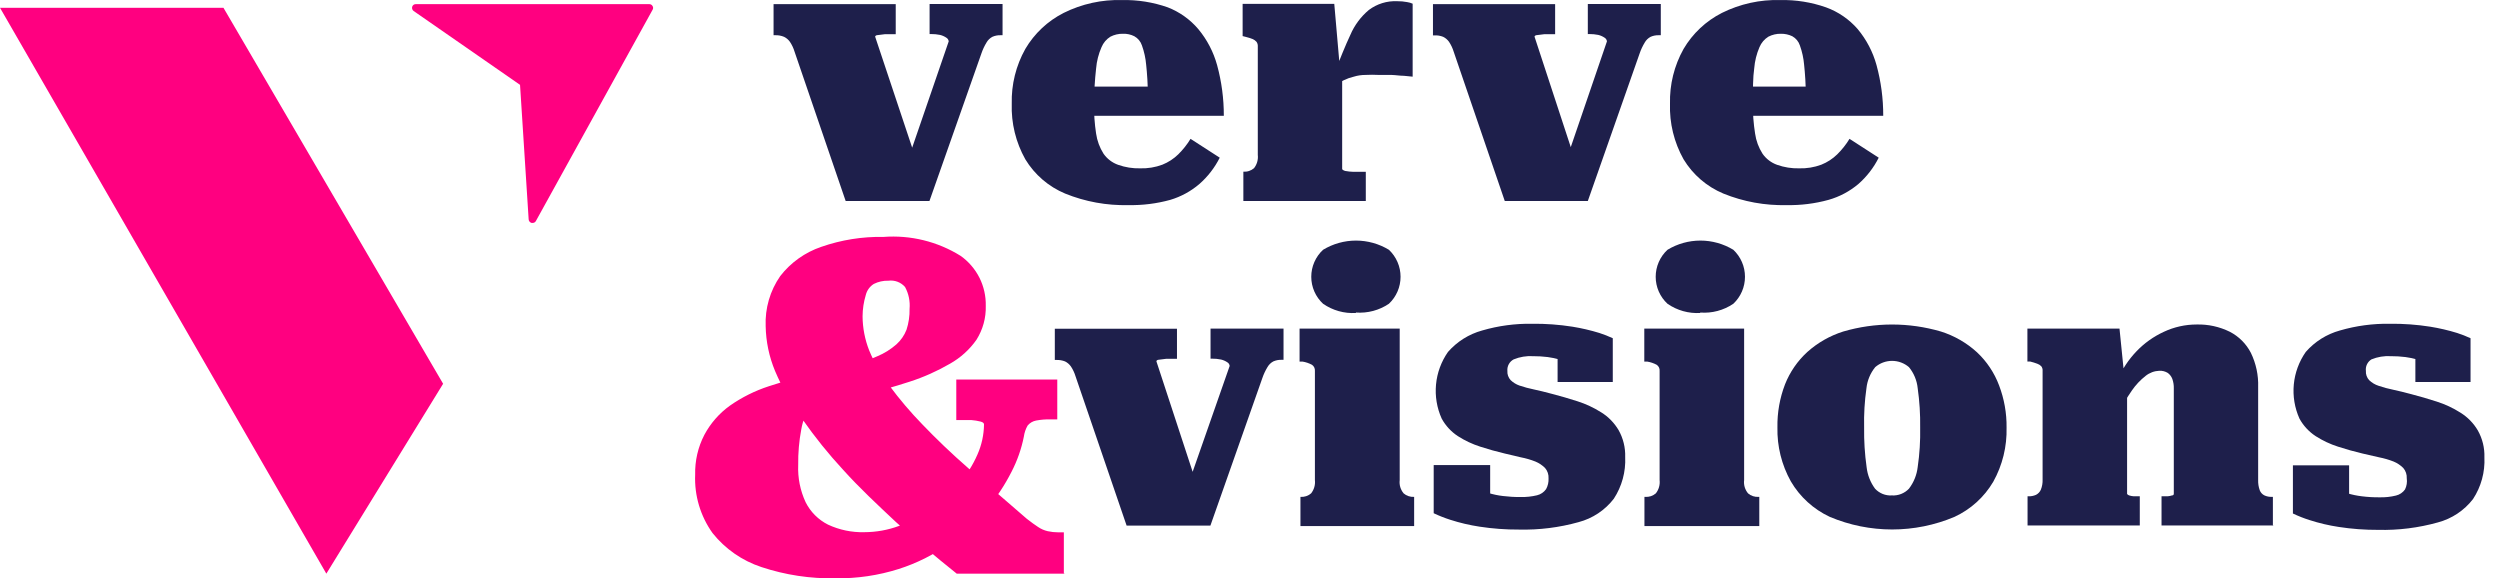
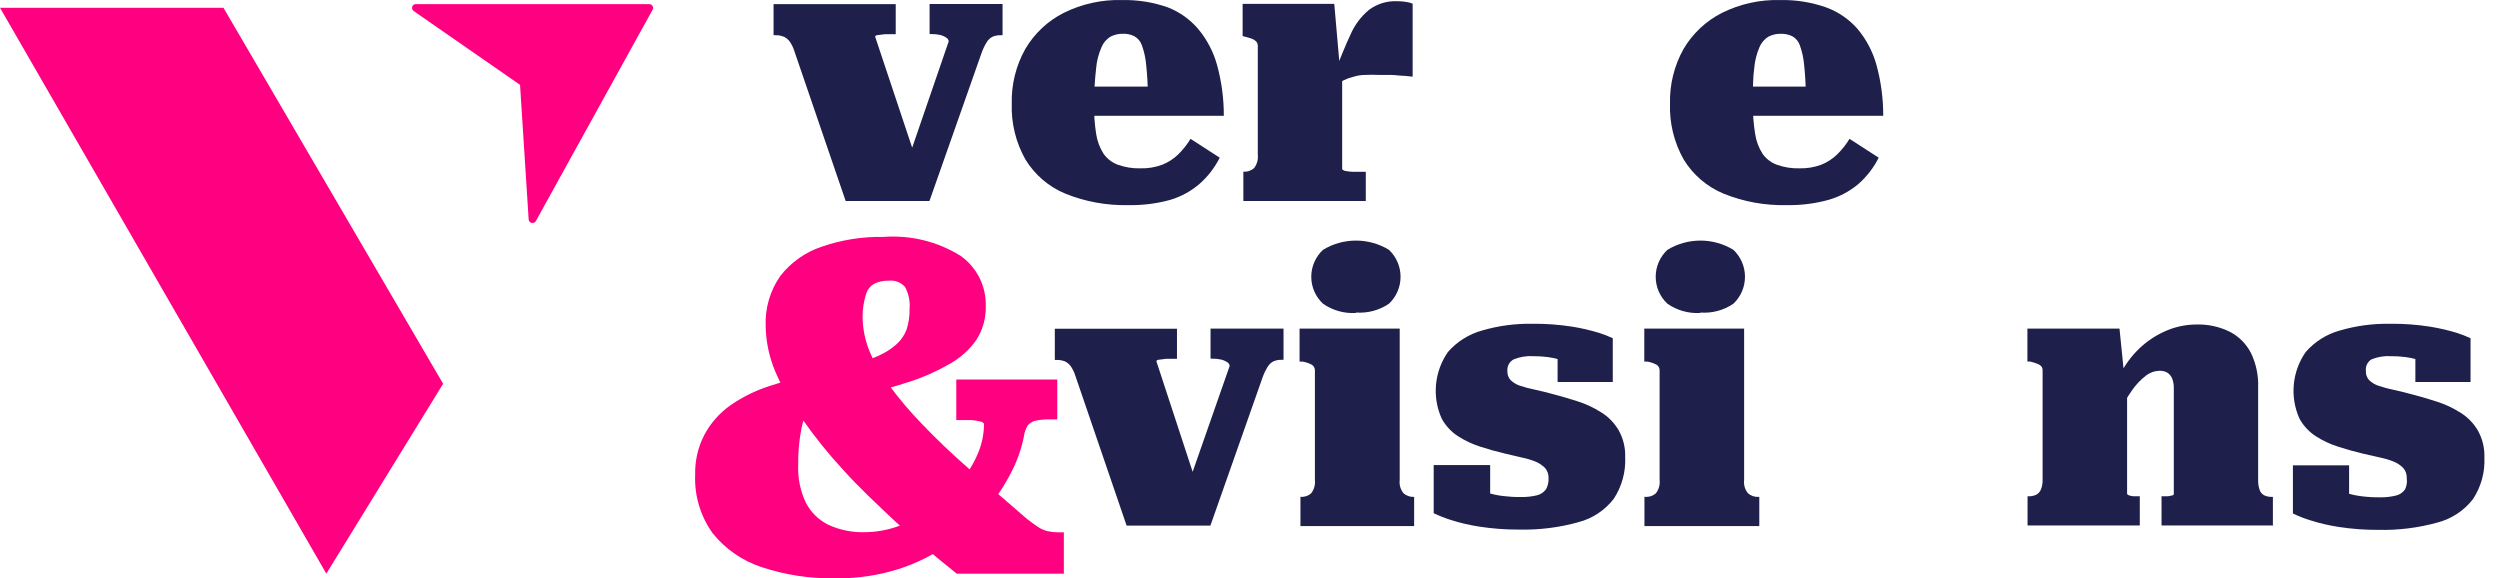
<svg xmlns="http://www.w3.org/2000/svg" width="134" height="31" viewBox="0 0 134 31" fill="none">
  <path d="M50.851 2.217C50.846 2.176 50.833 2.138 50.811 2.104C50.789 2.07 50.76 2.042 50.725 2.021C50.623 1.952 50.509 1.901 50.389 1.872C50.23 1.839 50.067 1.824 49.904 1.825H49.826V0.214H53.737V1.888H53.62C53.472 1.885 53.325 1.914 53.19 1.974C53.059 2.044 52.95 2.15 52.877 2.279C52.764 2.464 52.673 2.661 52.603 2.866L49.818 10.775H45.328L42.589 2.772C42.533 2.583 42.448 2.404 42.339 2.24C42.259 2.127 42.151 2.035 42.026 1.974C41.873 1.91 41.707 1.881 41.541 1.888H41.463V0.222H48.011V1.833H47.917H47.432L47.056 1.88C46.962 1.88 46.908 1.927 46.908 1.966L49.364 9.328L48.762 8.295L50.851 2.217Z" fill="#1E1F4B" />
  <path d="M58.642 5.541C58.632 6.083 58.669 6.625 58.751 7.161C58.806 7.545 58.942 7.913 59.15 8.24C59.343 8.515 59.616 8.723 59.933 8.835C60.312 8.969 60.712 9.033 61.114 9.023C61.519 9.035 61.923 8.969 62.303 8.827C62.621 8.7 62.911 8.511 63.156 8.272C63.408 8.023 63.629 7.745 63.813 7.442L65.378 8.452C65.109 8.987 64.74 9.465 64.29 9.86C63.834 10.251 63.301 10.542 62.725 10.713C61.995 10.914 61.238 11.009 60.48 10.994C59.321 11.022 58.168 10.812 57.093 10.376C56.204 10.005 55.456 9.362 54.957 8.538C54.447 7.629 54.195 6.598 54.23 5.557C54.204 4.532 54.456 3.518 54.957 2.623C55.444 1.795 56.158 1.125 57.015 0.691C57.985 0.208 59.06 -0.028 60.144 0.003C60.977 -0.014 61.806 0.118 62.593 0.394C63.226 0.641 63.788 1.041 64.228 1.559C64.698 2.124 65.042 2.783 65.237 3.492C65.478 4.376 65.599 5.289 65.597 6.206H57.547V4.642H61.881L61.529 5.26C61.529 4.524 61.482 3.922 61.435 3.476C61.405 3.121 61.328 2.771 61.208 2.436C61.139 2.226 60.994 2.05 60.801 1.943C60.612 1.848 60.402 1.802 60.191 1.81C59.957 1.805 59.726 1.859 59.518 1.966C59.304 2.099 59.137 2.296 59.041 2.53C58.882 2.892 58.784 3.278 58.751 3.672C58.681 4.293 58.645 4.917 58.642 5.541Z" fill="#1E1F4B" />
  <path d="M66.644 10.767V9.202C66.746 9.21 66.85 9.198 66.948 9.165C67.046 9.133 67.137 9.082 67.215 9.015C67.374 8.813 67.447 8.557 67.418 8.303V2.482C67.423 2.396 67.398 2.31 67.348 2.24C67.29 2.174 67.217 2.124 67.136 2.091C67.014 2.044 66.888 2.005 66.761 1.974L66.605 1.935V0.206H71.517L71.807 3.531L71.94 3.491V9.069C71.94 9.069 71.995 9.14 72.104 9.163C72.249 9.19 72.395 9.206 72.542 9.21H73.207V10.775H66.644V10.767ZM75.718 0.198V4.109L75.249 4.063C75.038 4.063 74.819 4.023 74.576 4.016H73.888C73.659 4.004 73.429 4.004 73.199 4.016C72.975 4.016 72.764 4.047 72.566 4.109C72.382 4.152 72.203 4.215 72.034 4.297C71.871 4.375 71.722 4.481 71.596 4.61L71.502 3.969C71.815 3.186 72.104 2.451 72.378 1.872C72.599 1.354 72.939 0.895 73.371 0.534C73.807 0.206 74.344 0.04 74.889 0.065C75.068 0.063 75.246 0.078 75.421 0.112C75.524 0.127 75.624 0.156 75.718 0.198Z" fill="#1E1F4B" />
-   <path d="M86.132 2.217C86.128 2.176 86.114 2.138 86.092 2.104C86.071 2.07 86.041 2.042 86.007 2.021C85.904 1.952 85.79 1.901 85.67 1.872C85.511 1.839 85.348 1.824 85.185 1.825H85.107V0.214H89.019V1.888H88.901C88.753 1.885 88.606 1.914 88.471 1.974C88.34 2.044 88.231 2.15 88.158 2.279C88.046 2.464 87.954 2.661 87.884 2.866L85.107 10.775H80.656L77.918 2.772C77.861 2.583 77.776 2.404 77.667 2.24C77.587 2.127 77.479 2.035 77.354 1.974C77.205 1.915 77.045 1.888 76.885 1.896H76.807V0.222H83.355V1.833H83.261H82.776L82.4 1.88C82.306 1.88 82.251 1.927 82.251 1.966L84.661 9.312L84.059 8.279L86.132 2.217Z" fill="#1E1F4B" />
  <path d="M93.955 5.541C93.948 6.084 93.988 6.625 94.073 7.161C94.127 7.545 94.263 7.913 94.472 8.24C94.664 8.515 94.938 8.723 95.254 8.835C95.633 8.969 96.033 9.033 96.435 9.023C96.841 9.035 97.245 8.969 97.624 8.827C97.943 8.7 98.232 8.511 98.477 8.272C98.729 8.023 98.95 7.745 99.134 7.442L100.699 8.452C100.431 8.987 100.061 9.465 99.612 9.86C99.144 10.256 98.597 10.547 98.008 10.713C97.277 10.914 96.521 11.009 95.763 10.994C94.603 11.022 93.45 10.812 92.375 10.376C91.486 10.005 90.738 9.362 90.239 8.538C89.729 7.629 89.478 6.598 89.512 5.557C89.487 4.532 89.738 3.518 90.239 2.623C90.726 1.795 91.44 1.125 92.297 0.691C93.268 0.208 94.342 -0.028 95.426 0.003C96.259 -0.014 97.088 0.118 97.875 0.394C98.531 0.632 99.115 1.033 99.572 1.559C100.043 2.124 100.387 2.783 100.582 3.492C100.823 4.376 100.944 5.289 100.941 6.206H92.852V4.642H97.147L96.795 5.26C96.795 4.524 96.748 3.922 96.701 3.476C96.671 3.121 96.595 2.771 96.474 2.436C96.406 2.226 96.26 2.05 96.068 1.943C95.877 1.852 95.668 1.806 95.457 1.81C95.224 1.805 94.992 1.859 94.785 1.966C94.571 2.099 94.404 2.296 94.307 2.53C94.152 2.89 94.057 3.273 94.026 3.664C93.955 4.149 93.955 4.775 93.955 5.541Z" fill="#1E1F4B" />
  <path d="M54.879 23.401C54.749 24.055 54.528 24.687 54.222 25.279C53.855 26.005 53.404 26.686 52.876 27.305C52.284 28 51.609 28.62 50.866 29.151C50.044 29.736 49.136 30.19 48.175 30.497C47.079 30.844 45.936 31.013 44.787 30.997C43.438 31.023 42.094 30.82 40.813 30.395C39.781 30.055 38.87 29.422 38.192 28.572C37.542 27.662 37.214 26.561 37.261 25.443C37.243 24.701 37.412 23.966 37.754 23.307C38.084 22.688 38.553 22.152 39.123 21.743C39.764 21.294 40.468 20.944 41.212 20.702C42.063 20.414 42.937 20.2 43.825 20.061L44.427 20.843C44.053 21.051 43.73 21.34 43.481 21.688C43.213 22.087 43.032 22.537 42.949 23.01C42.83 23.639 42.775 24.279 42.784 24.919C42.754 25.609 42.891 26.296 43.183 26.922C43.443 27.439 43.863 27.859 44.38 28.119C44.989 28.404 45.656 28.543 46.328 28.525C46.964 28.524 47.594 28.41 48.19 28.189C48.813 27.959 49.403 27.646 49.943 27.258C50.48 26.875 50.968 26.429 51.398 25.928C51.808 25.461 52.143 24.933 52.391 24.363C52.618 23.853 52.737 23.302 52.743 22.744C52.743 22.681 52.681 22.627 52.555 22.595C52.399 22.556 52.239 22.53 52.078 22.517C51.883 22.517 51.687 22.517 51.484 22.517H51.257V20.342H56.67V22.478H56.318C56.056 22.472 55.794 22.493 55.536 22.541C55.359 22.574 55.198 22.668 55.082 22.807C54.977 22.99 54.907 23.192 54.879 23.401ZM57.069 30.747H51.28C50.122 29.824 49.032 28.898 48.01 27.97C47.017 27.039 46.054 26.139 45.202 25.193C44.407 24.335 43.672 23.422 43.003 22.462C42.42 21.66 41.929 20.794 41.541 19.881C41.225 19.121 41.055 18.309 41.04 17.487C40.999 16.529 41.274 15.583 41.822 14.796C42.386 14.07 43.15 13.526 44.02 13.231C45.091 12.857 46.219 12.677 47.353 12.699C48.806 12.589 50.255 12.945 51.492 13.716C51.917 14.018 52.263 14.42 52.498 14.886C52.732 15.353 52.849 15.87 52.837 16.392C52.856 17.036 52.681 17.67 52.336 18.215C51.967 18.739 51.486 19.174 50.928 19.49C50.24 19.89 49.511 20.216 48.753 20.46C47.916 20.733 46.993 20.992 45.984 21.242L45.327 19.677C45.906 19.535 46.472 19.342 47.017 19.099C47.394 18.943 47.742 18.726 48.049 18.457C48.288 18.242 48.472 17.974 48.589 17.675C48.706 17.314 48.762 16.936 48.753 16.556C48.789 16.149 48.705 15.742 48.511 15.383C48.401 15.257 48.263 15.161 48.107 15.102C47.952 15.044 47.784 15.024 47.619 15.046C47.348 15.038 47.079 15.097 46.837 15.218C46.621 15.352 46.467 15.566 46.406 15.813C46.294 16.183 46.236 16.568 46.234 16.955C46.238 17.579 46.358 18.197 46.586 18.778C46.864 19.45 47.227 20.084 47.666 20.663C48.211 21.398 48.804 22.096 49.442 22.752C50.146 23.487 51.006 24.317 51.906 25.099C52.806 25.881 53.901 26.828 55.035 27.806C55.27 27.993 55.473 28.134 55.638 28.244C55.794 28.351 55.969 28.428 56.154 28.471C56.339 28.512 56.528 28.533 56.717 28.533H57.022V30.724L57.069 30.747Z" fill="#FF0080" />
  <path d="M65.91 19.615C65.906 19.575 65.892 19.536 65.871 19.502C65.849 19.468 65.82 19.44 65.785 19.419C65.683 19.35 65.569 19.3 65.449 19.271C65.289 19.238 65.126 19.222 64.964 19.224H64.885V17.612H68.797V19.286H68.68C68.531 19.283 68.385 19.312 68.249 19.372C68.118 19.442 68.01 19.548 67.936 19.678C67.824 19.863 67.732 20.059 67.662 20.264L64.877 28.174H60.387L57.649 20.171C57.592 19.982 57.508 19.802 57.399 19.639C57.318 19.525 57.211 19.433 57.086 19.372C56.937 19.313 56.777 19.287 56.616 19.294H56.538V17.62H63.086V19.232H62.992H62.507L62.132 19.279C62.038 19.279 61.983 19.326 61.983 19.365L64.392 26.711L63.79 25.678L65.91 19.615Z" fill="#1E1F4B" />
  <path d="M75.024 17.612V25.733C75.008 25.86 75.019 25.988 75.055 26.111C75.092 26.233 75.153 26.347 75.235 26.445C75.391 26.579 75.593 26.646 75.798 26.633V28.197H69.704V26.633C69.807 26.64 69.91 26.628 70.008 26.596C70.106 26.563 70.197 26.512 70.275 26.445C70.434 26.244 70.508 25.988 70.479 25.733V19.881C70.484 19.817 70.472 19.753 70.445 19.696C70.418 19.638 70.375 19.588 70.322 19.553C70.163 19.468 69.992 19.409 69.814 19.381H69.657V17.612H75.024ZM72.677 16.775C72.052 16.813 71.432 16.639 70.917 16.282C70.717 16.098 70.558 15.874 70.449 15.625C70.34 15.376 70.284 15.107 70.284 14.835C70.284 14.563 70.34 14.294 70.449 14.046C70.558 13.796 70.717 13.572 70.917 13.388C71.449 13.066 72.059 12.895 72.681 12.895C73.303 12.895 73.913 13.066 74.445 13.388C74.642 13.574 74.8 13.798 74.907 14.047C75.015 14.296 75.07 14.564 75.07 14.835C75.07 15.106 75.015 15.375 74.907 15.624C74.8 15.873 74.642 16.097 74.445 16.282C73.925 16.633 73.302 16.798 72.677 16.752V16.775Z" fill="#1E1F4B" />
  <path d="M83.002 25.639C83.014 25.437 82.947 25.237 82.815 25.084C82.667 24.936 82.492 24.819 82.298 24.739C82.046 24.639 81.784 24.563 81.516 24.512L80.656 24.309C80.218 24.207 79.779 24.082 79.341 23.941C78.919 23.806 78.517 23.617 78.144 23.378C77.782 23.141 77.484 22.819 77.276 22.439C77.017 21.866 76.912 21.234 76.971 20.607C77.03 19.98 77.251 19.38 77.612 18.864C78.097 18.31 78.733 17.91 79.443 17.714C80.314 17.46 81.219 17.339 82.126 17.354C82.849 17.346 83.571 17.399 84.285 17.511C84.772 17.59 85.253 17.702 85.725 17.847C85.97 17.926 86.211 18.02 86.445 18.129V20.476H83.487V18.677C83.663 18.647 83.844 18.663 84.012 18.723C84.062 18.741 84.106 18.772 84.142 18.811C84.177 18.851 84.203 18.899 84.215 18.95C84.239 19.043 84.239 19.14 84.215 19.232C84.196 19.317 84.165 19.399 84.121 19.474C83.953 19.39 83.778 19.322 83.597 19.271C83.387 19.212 83.172 19.167 82.956 19.138C82.696 19.106 82.435 19.09 82.173 19.091C81.818 19.069 81.462 19.128 81.133 19.263C81.022 19.322 80.931 19.411 80.871 19.521C80.811 19.631 80.785 19.756 80.796 19.881C80.79 19.971 80.802 20.061 80.832 20.145C80.862 20.23 80.908 20.308 80.969 20.374C81.103 20.503 81.263 20.602 81.438 20.664C81.694 20.751 81.955 20.821 82.22 20.875C82.512 20.937 82.833 21.016 83.182 21.11C83.636 21.227 84.09 21.36 84.552 21.508C85 21.651 85.429 21.851 85.827 22.103C86.21 22.341 86.529 22.669 86.758 23.057C87.005 23.496 87.126 23.994 87.11 24.497C87.147 25.288 86.933 26.071 86.499 26.734C86.026 27.348 85.363 27.788 84.614 27.986C83.573 28.277 82.495 28.411 81.414 28.385C80.707 28.389 80.001 28.336 79.302 28.229C78.772 28.148 78.248 28.026 77.737 27.861C77.433 27.764 77.135 27.646 76.846 27.509V24.927H79.873V27.274C79.637 27.216 79.417 27.103 79.232 26.945C79.098 26.832 78.991 26.691 78.919 26.531C78.891 26.483 78.877 26.429 78.877 26.374C78.877 26.32 78.891 26.265 78.919 26.218C78.974 26.148 79.067 26.148 79.208 26.218C79.349 26.288 79.552 26.351 79.772 26.421C80.027 26.5 80.289 26.555 80.554 26.586C80.87 26.625 81.189 26.644 81.508 26.64C81.803 26.648 82.098 26.616 82.385 26.547C82.581 26.5 82.754 26.383 82.87 26.218C82.967 26.041 83.013 25.841 83.002 25.639Z" fill="#1E1F4B" />
  <path d="M93.485 17.612V25.733C93.469 25.86 93.48 25.988 93.516 26.111C93.553 26.233 93.614 26.347 93.696 26.445C93.852 26.579 94.054 26.646 94.259 26.633H94.298V28.197H88.142V26.633H88.181C88.284 26.64 88.387 26.628 88.485 26.596C88.583 26.563 88.674 26.512 88.752 26.445C88.911 26.244 88.984 25.988 88.955 25.733V19.881C88.961 19.817 88.949 19.753 88.922 19.696C88.894 19.638 88.852 19.588 88.799 19.553C88.64 19.468 88.468 19.409 88.29 19.381H88.134V17.612H93.485ZM91.138 16.775C90.513 16.813 89.893 16.639 89.378 16.282C89.178 16.098 89.019 15.874 88.91 15.625C88.801 15.376 88.745 15.107 88.745 14.835C88.745 14.563 88.801 14.294 88.91 14.046C89.019 13.796 89.178 13.572 89.378 13.388C89.91 13.066 90.52 12.895 91.142 12.895C91.764 12.895 92.374 13.066 92.906 13.388C93.103 13.574 93.261 13.798 93.368 14.047C93.476 14.296 93.531 14.564 93.531 14.835C93.531 15.106 93.476 15.375 93.368 15.624C93.261 15.873 93.103 16.097 92.906 16.282C92.384 16.635 91.758 16.801 91.13 16.752L91.138 16.775Z" fill="#1E1F4B" />
-   <path d="M107.552 22.917C107.578 23.931 107.333 24.933 106.84 25.819C106.355 26.645 105.629 27.303 104.759 27.705C103.702 28.15 102.566 28.38 101.419 28.38C100.272 28.38 99.136 28.15 98.079 27.705C97.206 27.298 96.477 26.635 95.99 25.804C95.495 24.918 95.247 23.916 95.27 22.901C95.257 22.116 95.395 21.335 95.677 20.601C95.939 19.939 96.348 19.345 96.874 18.865C97.43 18.367 98.087 17.994 98.798 17.769C100.507 17.269 102.323 17.269 104.032 17.769C104.749 17.995 105.409 18.374 105.964 18.88C106.493 19.375 106.9 19.986 107.153 20.664C107.426 21.383 107.562 22.148 107.552 22.917ZM99.917 22.917C99.907 23.626 99.951 24.335 100.05 25.037C100.097 25.456 100.253 25.856 100.504 26.195C100.618 26.318 100.758 26.413 100.913 26.476C101.069 26.538 101.236 26.565 101.403 26.555C101.573 26.565 101.743 26.538 101.901 26.476C102.059 26.414 102.202 26.318 102.319 26.195C102.577 25.858 102.739 25.458 102.788 25.037C102.891 24.335 102.935 23.626 102.921 22.917C102.932 22.21 102.887 21.504 102.788 20.805C102.746 20.391 102.583 19.999 102.319 19.678C102.067 19.462 101.747 19.343 101.415 19.343C101.083 19.343 100.763 19.462 100.512 19.678C100.25 20.001 100.087 20.392 100.042 20.805C99.943 21.499 99.901 22.2 99.917 22.901V22.917Z" fill="#1E1F4B" />
  <path d="M108.677 28.166V26.601H108.716C108.858 26.608 109 26.581 109.131 26.523C109.246 26.464 109.337 26.367 109.389 26.249C109.459 26.075 109.491 25.888 109.483 25.701V19.881C109.492 19.791 109.467 19.702 109.412 19.631C109.353 19.57 109.281 19.525 109.201 19.497C109.078 19.451 108.953 19.411 108.825 19.38H108.669V17.612H113.605L113.856 20.1H114.012V26.476C114.012 26.476 114.051 26.53 114.122 26.554C114.2 26.579 114.282 26.595 114.364 26.601H114.693V28.166H108.677ZM121.851 28.166H115.858V26.601H116.179C116.262 26.596 116.343 26.58 116.422 26.554C116.484 26.554 116.516 26.523 116.516 26.46V20.827C116.522 20.652 116.495 20.477 116.437 20.311C116.389 20.183 116.304 20.072 116.195 19.99C116.059 19.906 115.901 19.865 115.741 19.873C115.473 19.883 115.215 19.979 115.006 20.147C114.722 20.369 114.474 20.632 114.27 20.929C113.985 21.342 113.731 21.776 113.511 22.228V20.35C113.751 19.788 114.09 19.274 114.513 18.833C114.932 18.393 115.431 18.038 115.984 17.784C116.532 17.527 117.13 17.393 117.736 17.393C118.354 17.376 118.966 17.51 119.52 17.784C120.003 18.033 120.397 18.427 120.646 18.911C120.923 19.48 121.057 20.108 121.037 20.741V25.733C121.031 25.919 121.06 26.105 121.123 26.28C121.169 26.4 121.259 26.497 121.374 26.554C121.499 26.611 121.635 26.637 121.773 26.632H121.827V28.197L121.851 28.166Z" fill="#1E1F4B" />
  <path d="M129.002 25.639C129.014 25.437 128.947 25.237 128.815 25.084C128.667 24.936 128.492 24.819 128.298 24.739C128.045 24.639 127.783 24.563 127.516 24.512L126.632 24.309C126.194 24.207 125.756 24.082 125.318 23.941C124.896 23.806 124.494 23.617 124.121 23.378C123.759 23.141 123.46 22.819 123.252 22.439C122.994 21.866 122.889 21.234 122.948 20.607C123.007 19.98 123.228 19.38 123.589 18.864C124.073 18.31 124.71 17.91 125.419 17.714C126.291 17.46 127.195 17.339 128.103 17.354C128.826 17.346 129.548 17.399 130.262 17.511C130.749 17.59 131.23 17.702 131.701 17.847C131.947 17.926 132.187 18.02 132.421 18.129V20.476H129.464V18.677C129.64 18.647 129.82 18.663 129.988 18.723C130.038 18.741 130.083 18.772 130.118 18.811C130.154 18.851 130.179 18.899 130.192 18.95C130.215 19.043 130.215 19.14 130.192 19.232C130.173 19.317 130.141 19.399 130.098 19.474C129.93 19.39 129.754 19.322 129.573 19.271C129.363 19.212 129.149 19.167 128.932 19.138C128.673 19.106 128.411 19.09 128.15 19.091C127.794 19.069 127.438 19.128 127.109 19.263C127.006 19.327 126.922 19.419 126.87 19.529C126.817 19.638 126.797 19.761 126.812 19.881C126.806 19.971 126.818 20.061 126.848 20.145C126.877 20.23 126.924 20.308 126.984 20.374C127.128 20.513 127.302 20.618 127.493 20.679C127.748 20.766 128.01 20.837 128.275 20.89C128.567 20.953 128.888 21.031 129.237 21.125C129.691 21.242 130.145 21.375 130.606 21.524C131.055 21.667 131.484 21.866 131.881 22.119C132.264 22.357 132.584 22.684 132.812 23.073C133.059 23.512 133.181 24.009 133.164 24.512C133.202 25.304 132.988 26.087 132.554 26.75C132.081 27.363 131.418 27.803 130.669 28.002C129.628 28.293 128.55 28.427 127.469 28.401C126.762 28.404 126.056 28.352 125.357 28.244C124.826 28.164 124.303 28.041 123.792 27.876C123.487 27.78 123.189 27.662 122.9 27.524V24.943H125.912V27.29C125.676 27.232 125.456 27.119 125.271 26.961C125.137 26.848 125.03 26.706 124.958 26.547C124.93 26.499 124.916 26.445 124.916 26.39C124.916 26.335 124.93 26.281 124.958 26.234C125.013 26.163 125.107 26.163 125.247 26.234C125.388 26.304 125.592 26.367 125.811 26.437C126.066 26.515 126.328 26.57 126.593 26.601C126.909 26.641 127.228 26.659 127.547 26.656C127.842 26.664 128.137 26.632 128.423 26.562C128.62 26.516 128.793 26.399 128.909 26.234C128.999 26.049 129.032 25.842 129.002 25.639Z" fill="#1E1F4B" />
  <path d="M0 0.417H11.977L23.751 20.57L17.492 30.748L0 0.417Z" fill="#FF0080" />
-   <path d="M22.289 0.417H34.79L28.54 11.745L28.07 4.431L22.289 0.417Z" fill="#FF0080" />
  <path d="M28.539 11.949H28.492C28.45 11.937 28.412 11.913 28.384 11.88C28.356 11.846 28.339 11.805 28.336 11.761L27.874 4.548L22.171 0.59C22.136 0.564 22.11 0.529 22.096 0.488C22.082 0.448 22.081 0.404 22.093 0.363C22.105 0.321 22.131 0.284 22.166 0.259C22.202 0.233 22.245 0.22 22.288 0.222H34.805C34.84 0.222 34.875 0.231 34.905 0.249C34.936 0.267 34.961 0.293 34.977 0.324C34.997 0.354 35.007 0.389 35.007 0.425C35.007 0.461 34.997 0.497 34.977 0.527L28.719 11.855C28.7 11.885 28.674 11.91 28.642 11.927C28.61 11.943 28.575 11.951 28.539 11.949Z" fill="#FF0080" />
</svg>